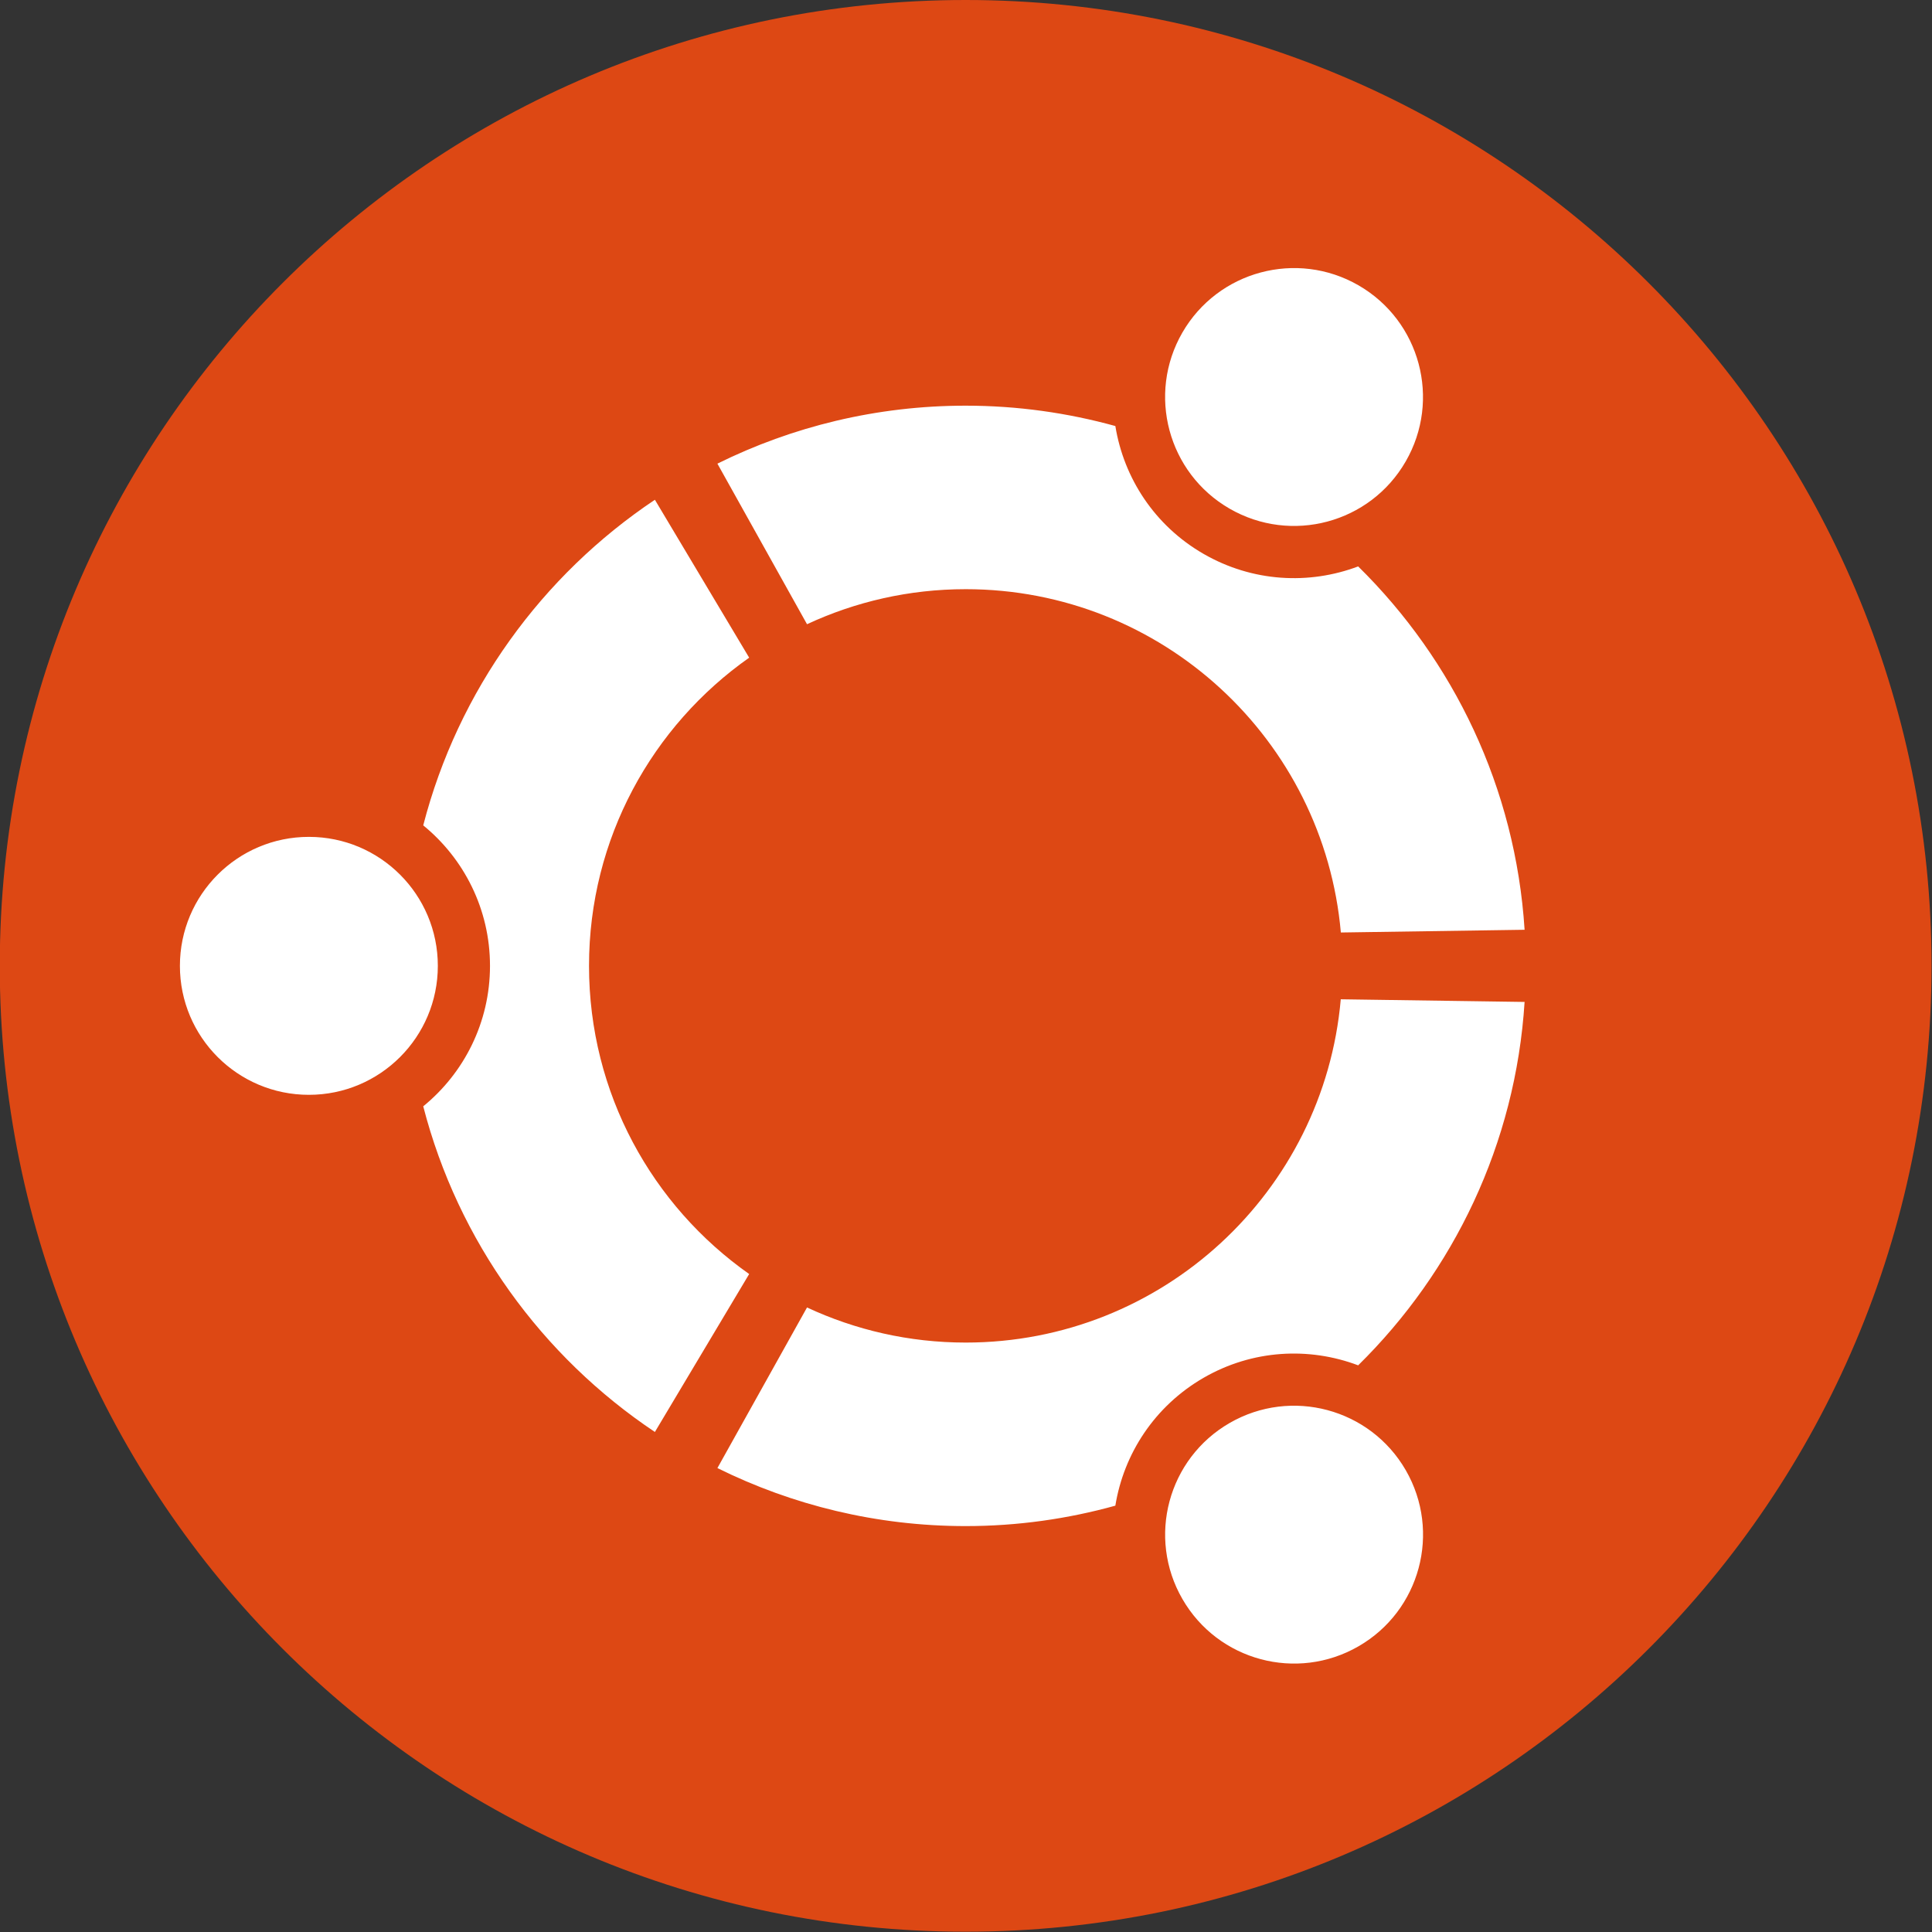
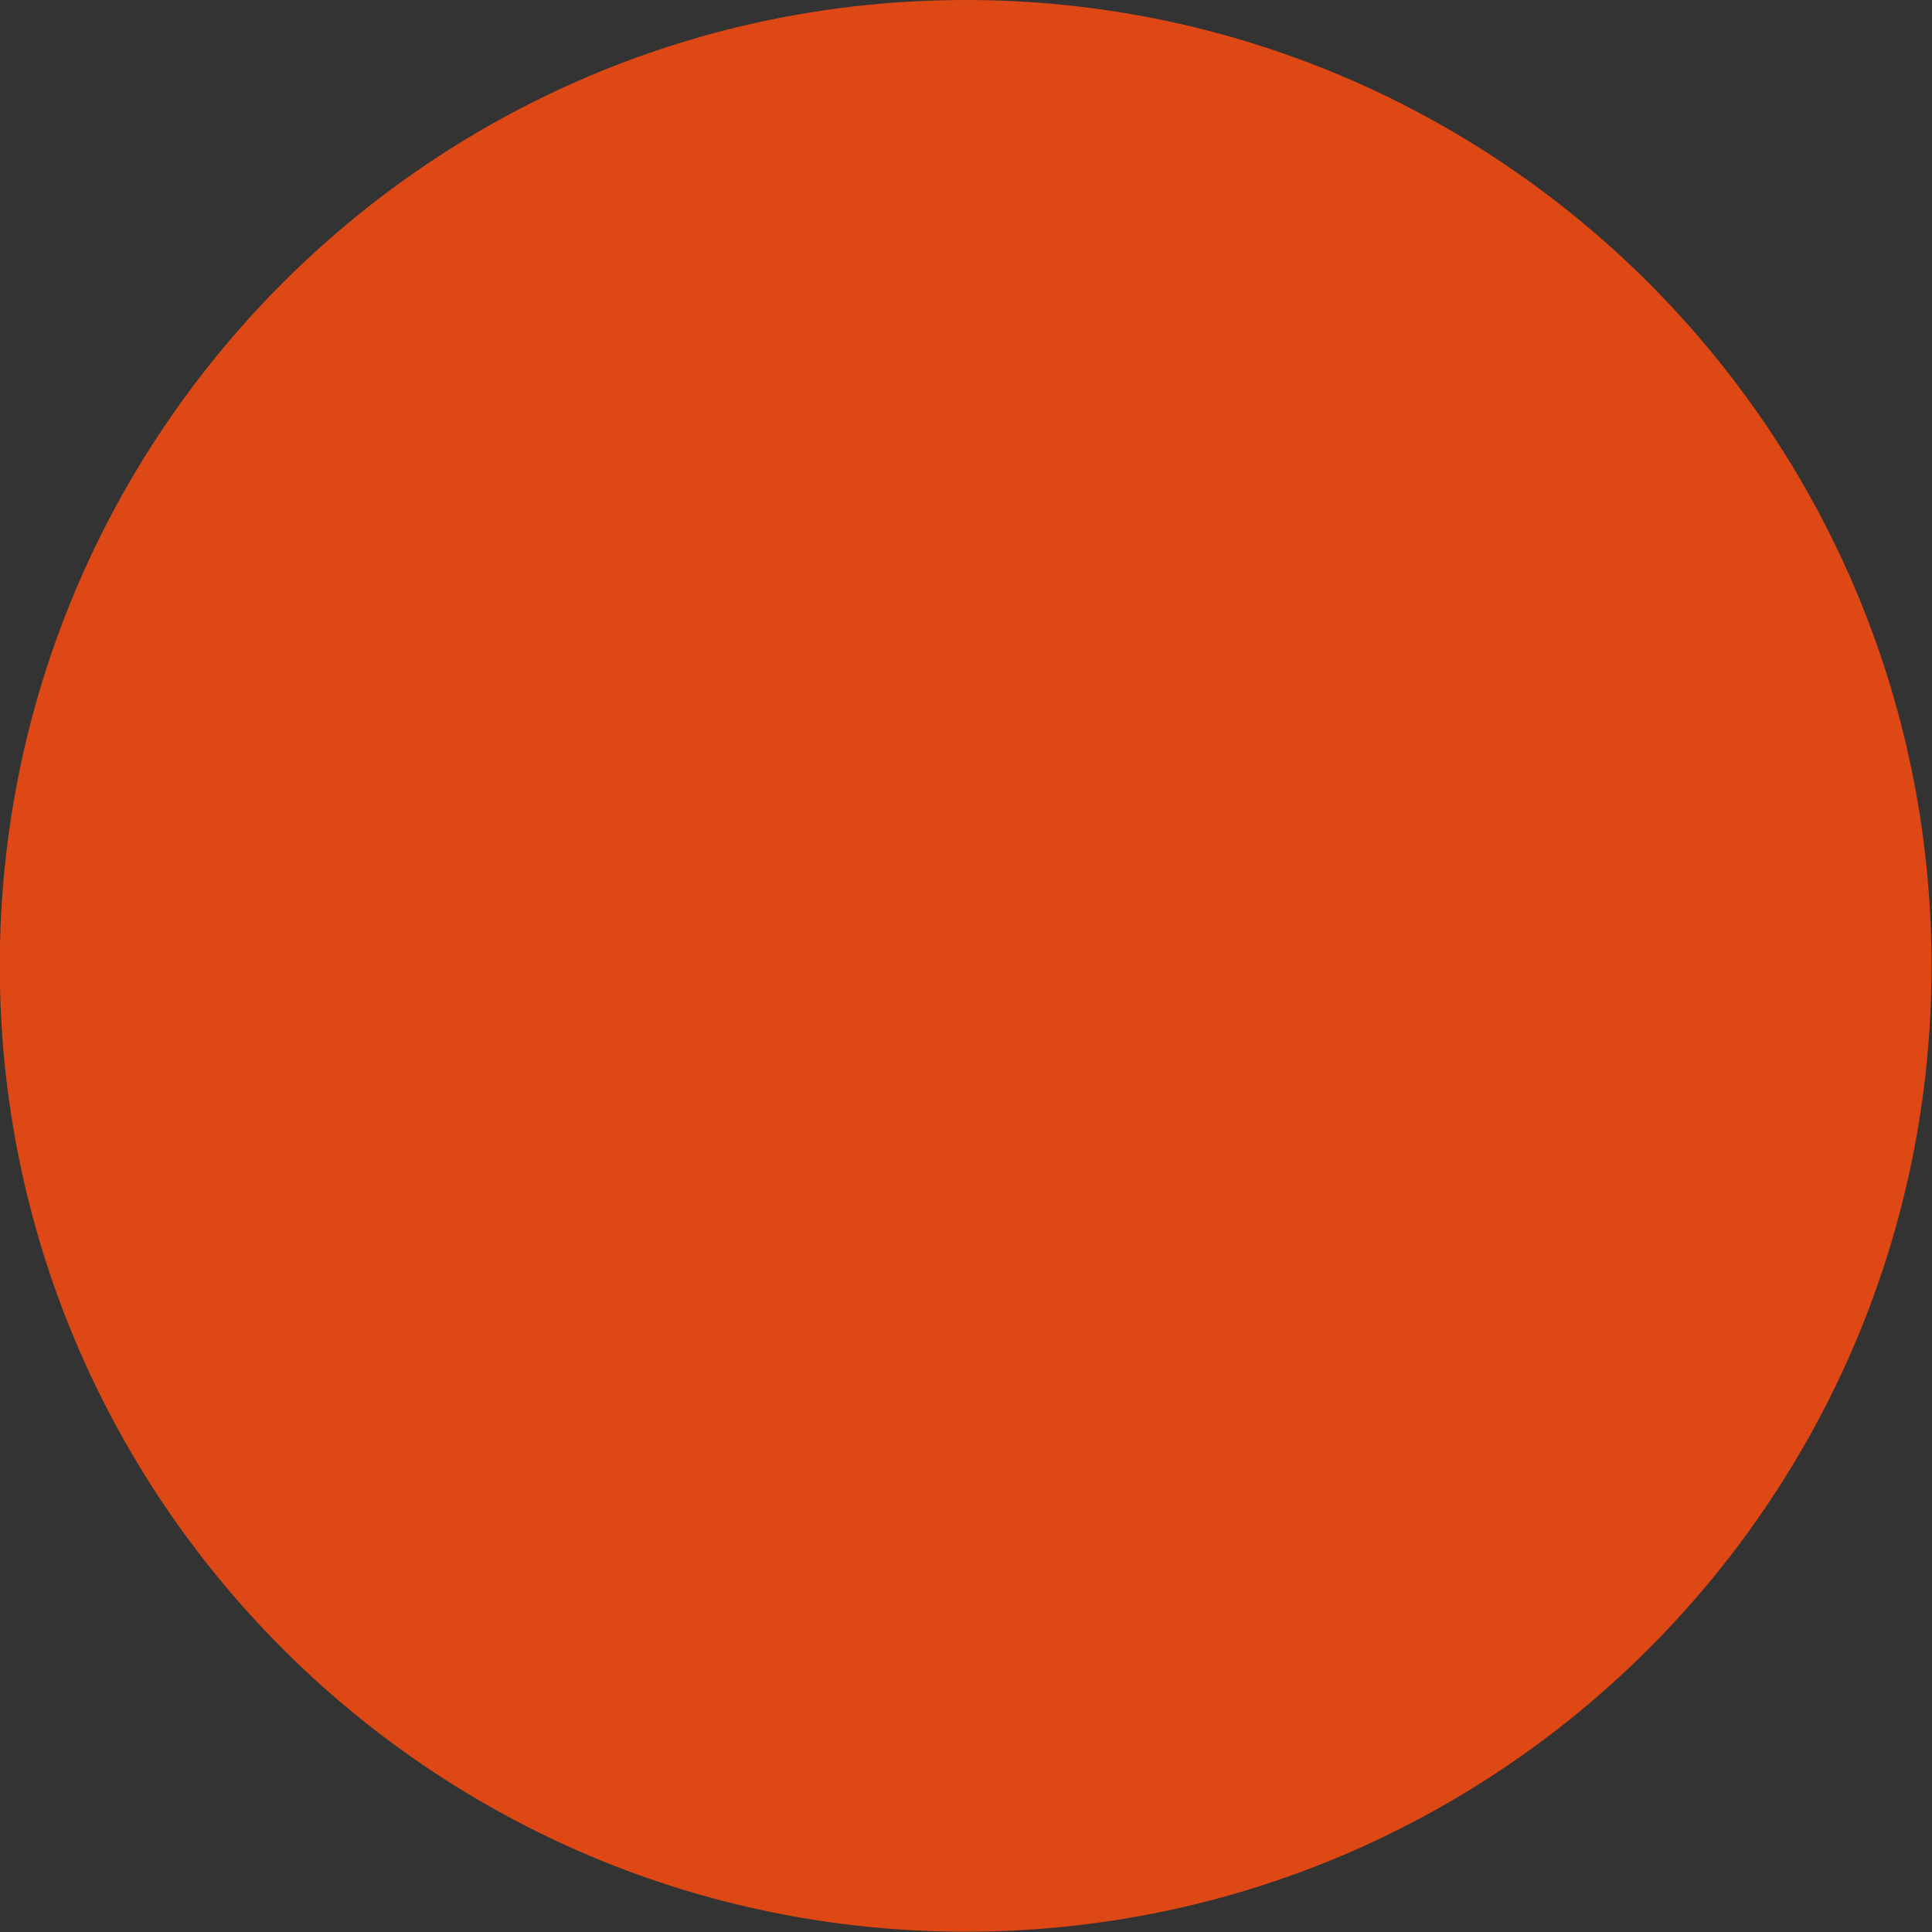
<svg xmlns="http://www.w3.org/2000/svg" height="255.4" preserveAspectRatio="xMidYMid" version="1.1" viewBox="0.3 0.0 255.4 255.4" width="255.4" zoomAndPan="magnify">
  <rect x="0.3" y="0.0" width="255.4" height="255.4" fill="#333333" stroke="none" />
  <g>
    <path d="m255.64 127.68c0 70.52-57.17 127.68-127.69 127.68-70.515 0-127.68-57.16-127.68-127.68 0-70.515 57.166-127.68 127.68-127.68 70.52 0 127.69 57.165 127.69 127.68z" fill="#DD4814" />
-     <path d="m41.133 110.63c-9.419 0-17.05 7.63-17.05 17.05s7.631 17.05 17.05 17.05c9.415 0 17.046-7.63 17.046-17.05s-7.631-17.05-17.046-17.05zm121.72 77.48c-8.16 4.71-10.95 15.13-6.24 23.28 4.7 8.15 15.12 10.95 23.28 6.24 8.15-4.7 10.95-15.12 6.24-23.28-4.71-8.15-15.13-10.94-23.28-6.24zm-84.688-60.43c0-16.84 8.368-31.727 21.171-40.739l-12.463-20.874c-14.914 9.97-26.012 25.204-30.624 43.043 5.382 4.39 8.826 11.08 8.826 18.57s-3.444 14.18-8.826 18.57c4.606 17.84 15.704 33.08 30.624 43.05l12.463-20.88c-12.803-9.01-21.171-23.89-21.171-40.74zm49.788-49.794c26.02 0 47.36 19.944 49.6 45.384l24.29-0.36c-1.2-18.78-9.4-35.638-22-48.034-6.49 2.449-13.97 2.074-20.44-1.656-6.49-3.741-10.55-10.052-11.66-16.902-6.3-1.739-12.93-2.691-19.79-2.691-11.78 0-22.92 2.768-32.816 7.664l11.846 21.227c6.37-2.966 13.48-4.632 20.97-4.632zm0 99.594c-7.49 0-14.6-1.67-20.97-4.64l-11.845 21.23c9.895 4.9 21.035 7.67 32.815 7.67 6.86 0 13.49-0.95 19.79-2.7 1.11-6.85 5.18-13.15 11.66-16.9 6.47-3.74 13.96-4.1 20.44-1.65 12.6-12.4 20.81-29.26 22-48.04l-24.3-0.35c-2.23 25.44-23.57 45.38-49.59 45.38zm34.89-110.24c8.16 4.708 18.58 1.919 23.28-6.234 4.71-8.154 1.92-18.575-6.23-23.285-8.16-4.704-18.58-1.909-23.29 6.244-4.7 8.15-1.91 18.571 6.24 23.275z" fill="#fff" />
  </g>
</svg>